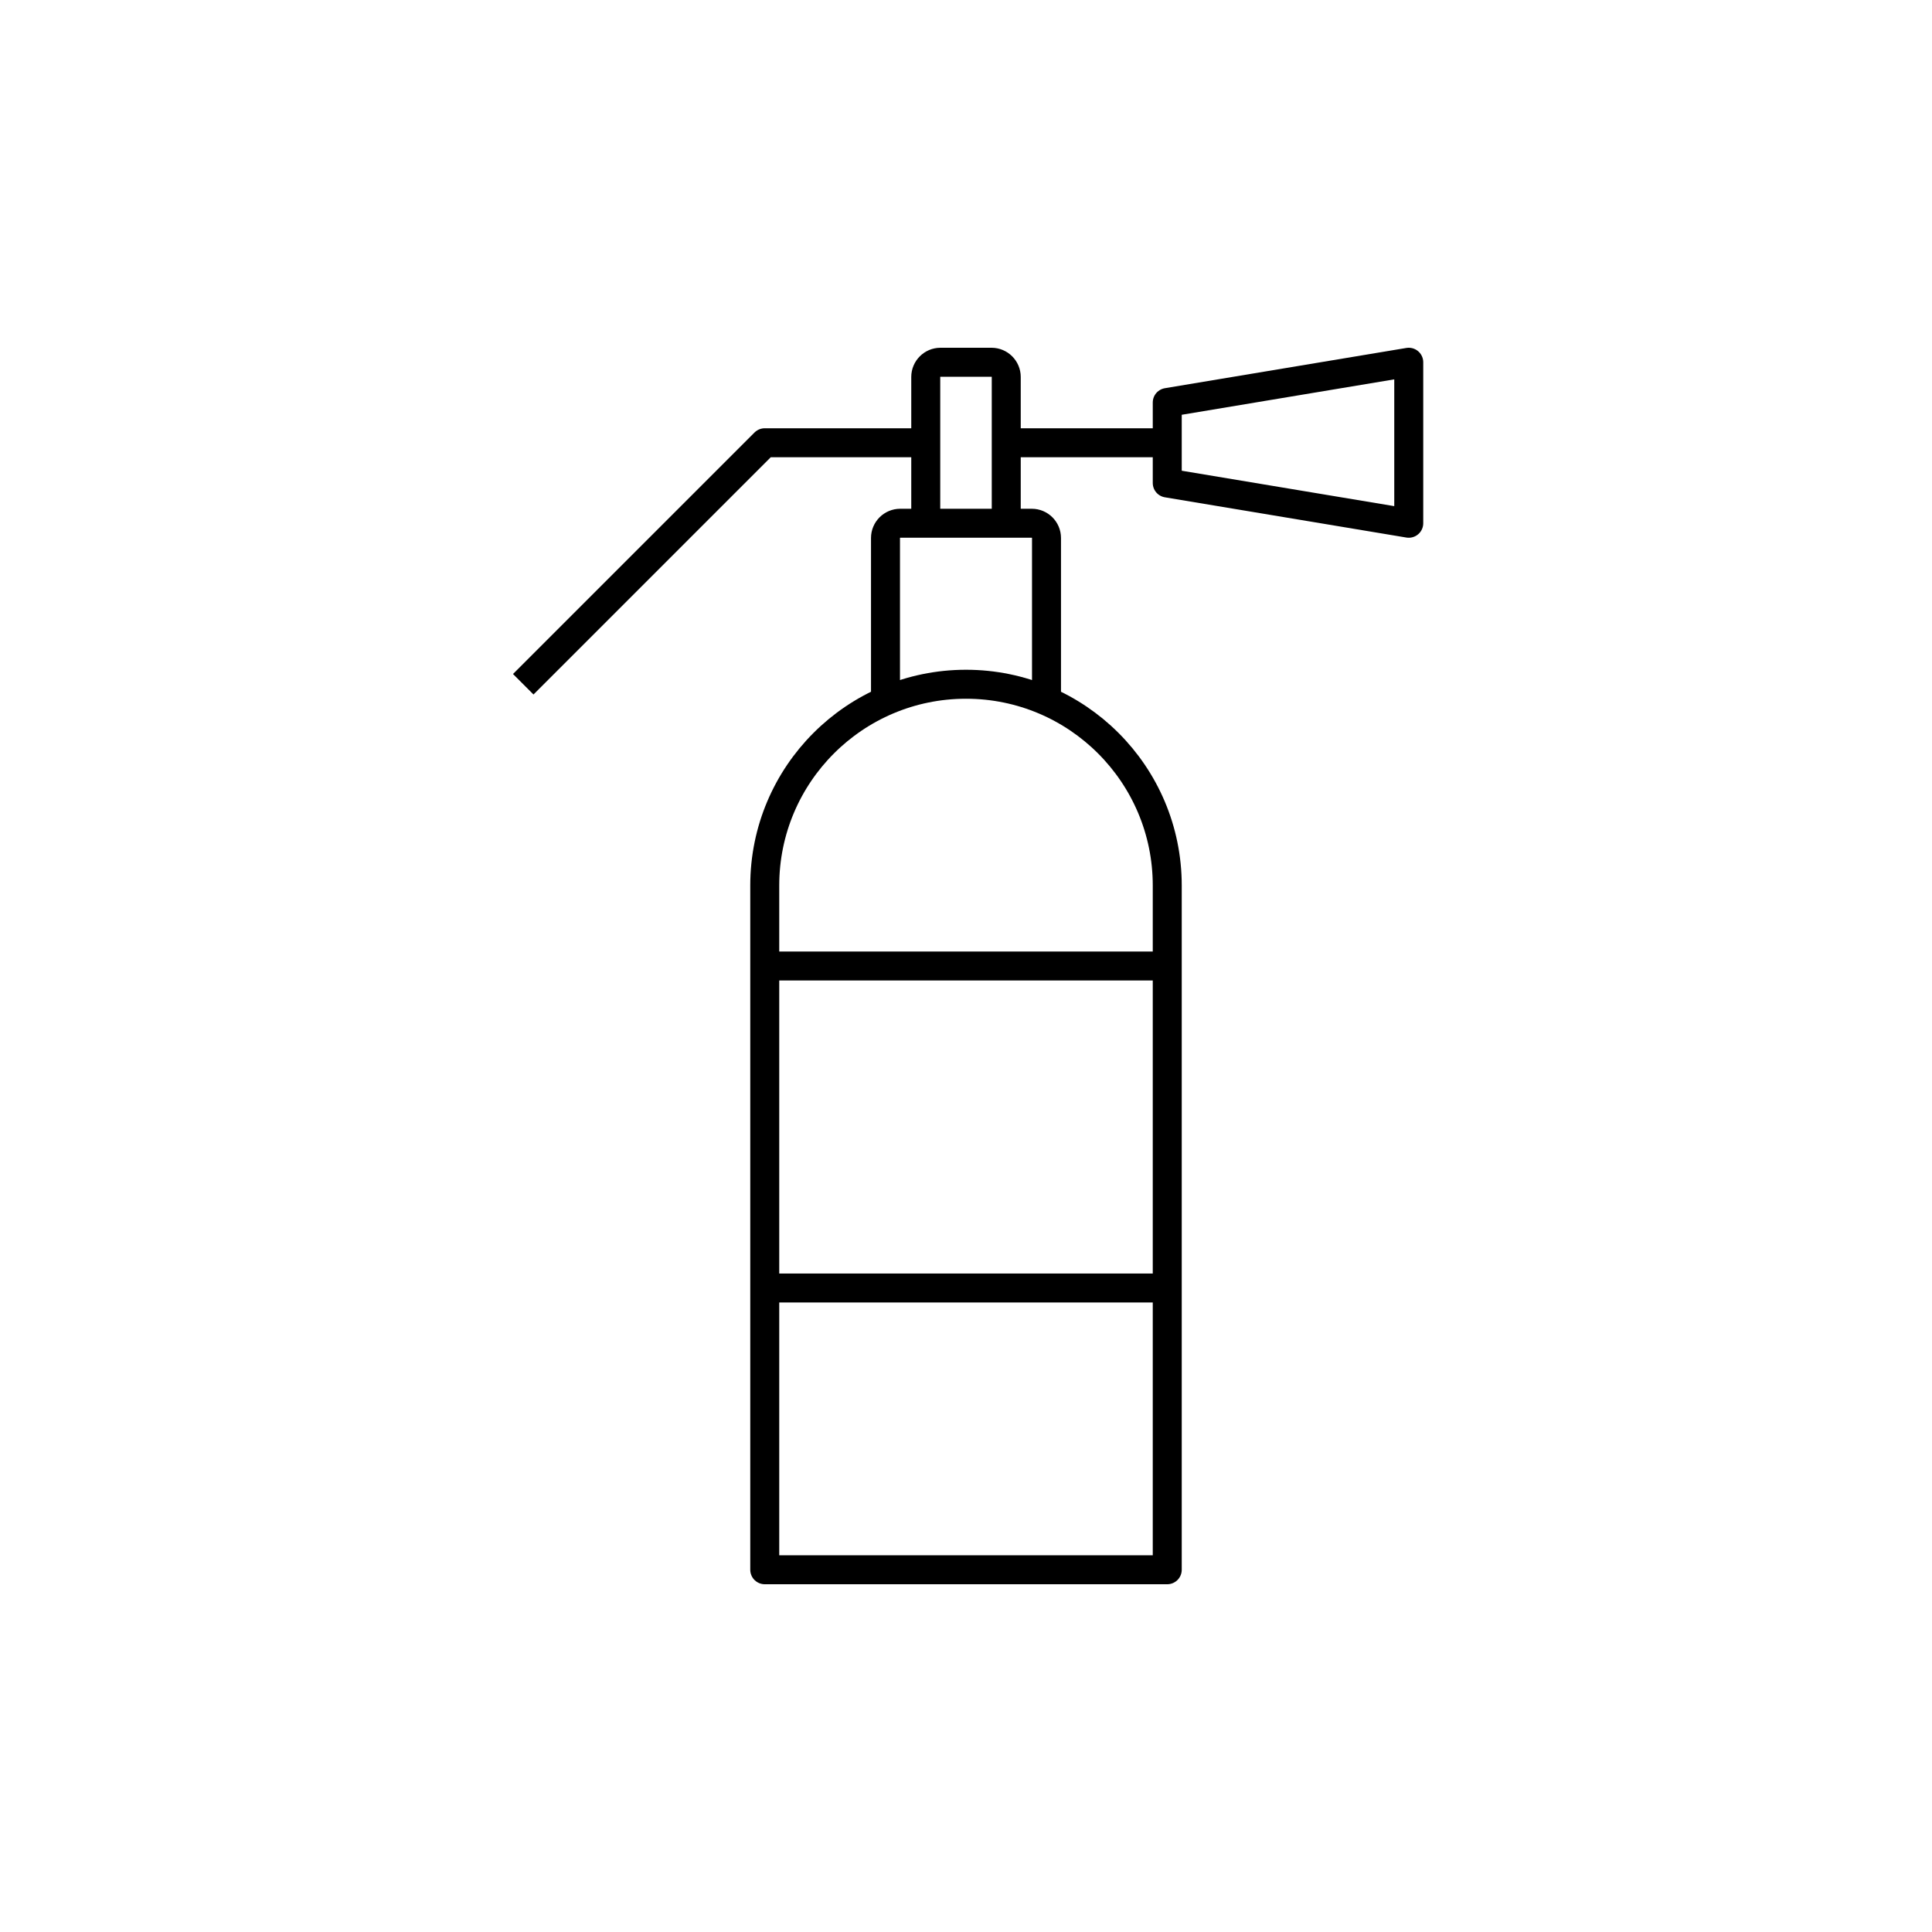
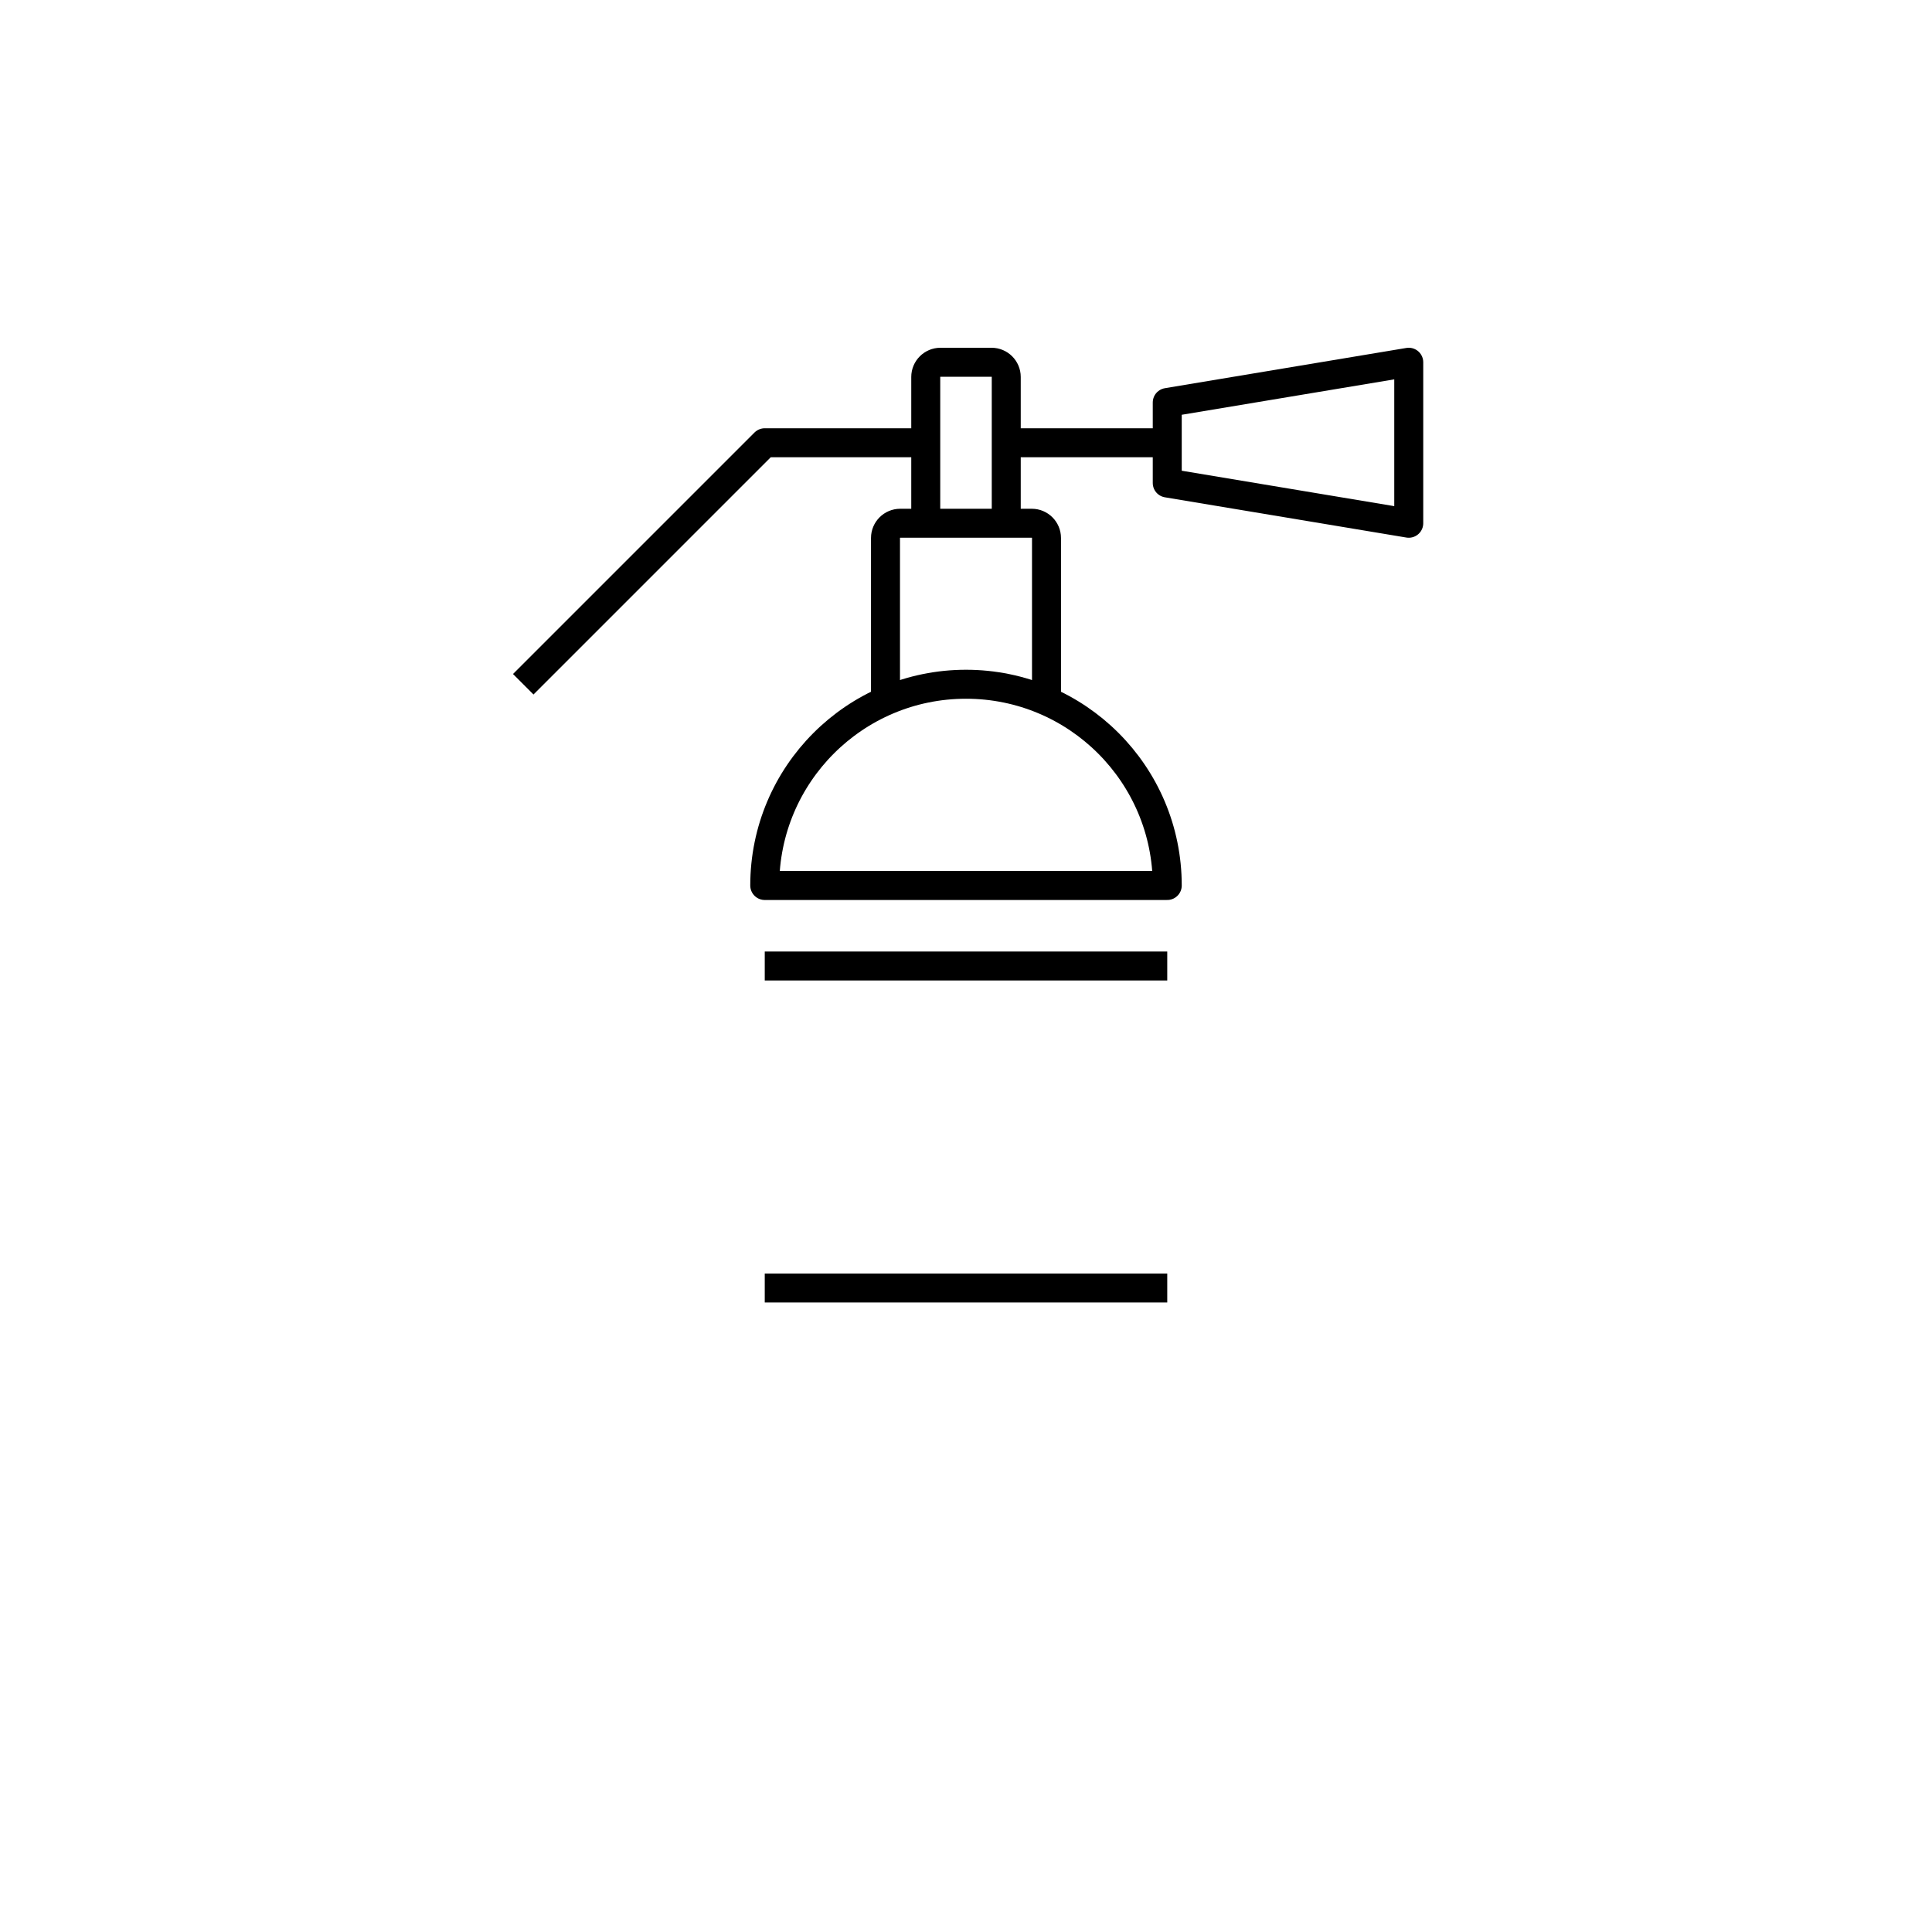
<svg xmlns="http://www.w3.org/2000/svg" focusable="false" preserveAspectRatio="xMidYMid meet" width="35%" height="35%" viewBox="0 0 48 48" aria-hidden="true">
-   <path fill="none" stroke="#000" stroke-linejoin="round" stroke-miterlimit="10" stroke-width=".72" d="M22,17.416v-4.051C22,13.164,22.164,13,22.365,13h3.27C25.836,13,26,13.164,26,13.365v4.051 M25,13V9.365 C25,9.164,24.836,9,24.635,9h-1.27C23.164,9,23,9.164,23,9.365V13 M29,22c0-2.761-2.239-5-5-5h0c-2.761,0-5,2.239-5,5v17h10V22z M23,11h-4l-6,6 M29,10v2l6,1V9L29,10z M29,11h-4 M19,32h10 M19,24h10" />
+   <path fill="none" stroke="#000" stroke-linejoin="round" stroke-miterlimit="10" stroke-width=".72" d="M22,17.416v-4.051C22,13.164,22.164,13,22.365,13h3.27C25.836,13,26,13.164,26,13.365v4.051 M25,13V9.365 C25,9.164,24.836,9,24.635,9h-1.27C23.164,9,23,9.164,23,9.365V13 M29,22c0-2.761-2.239-5-5-5h0c-2.761,0-5,2.239-5,5h10V22z M23,11h-4l-6,6 M29,10v2l6,1V9L29,10z M29,11h-4 M19,32h10 M19,24h10" />
  <title>Fire extinguisher</title>
</svg>